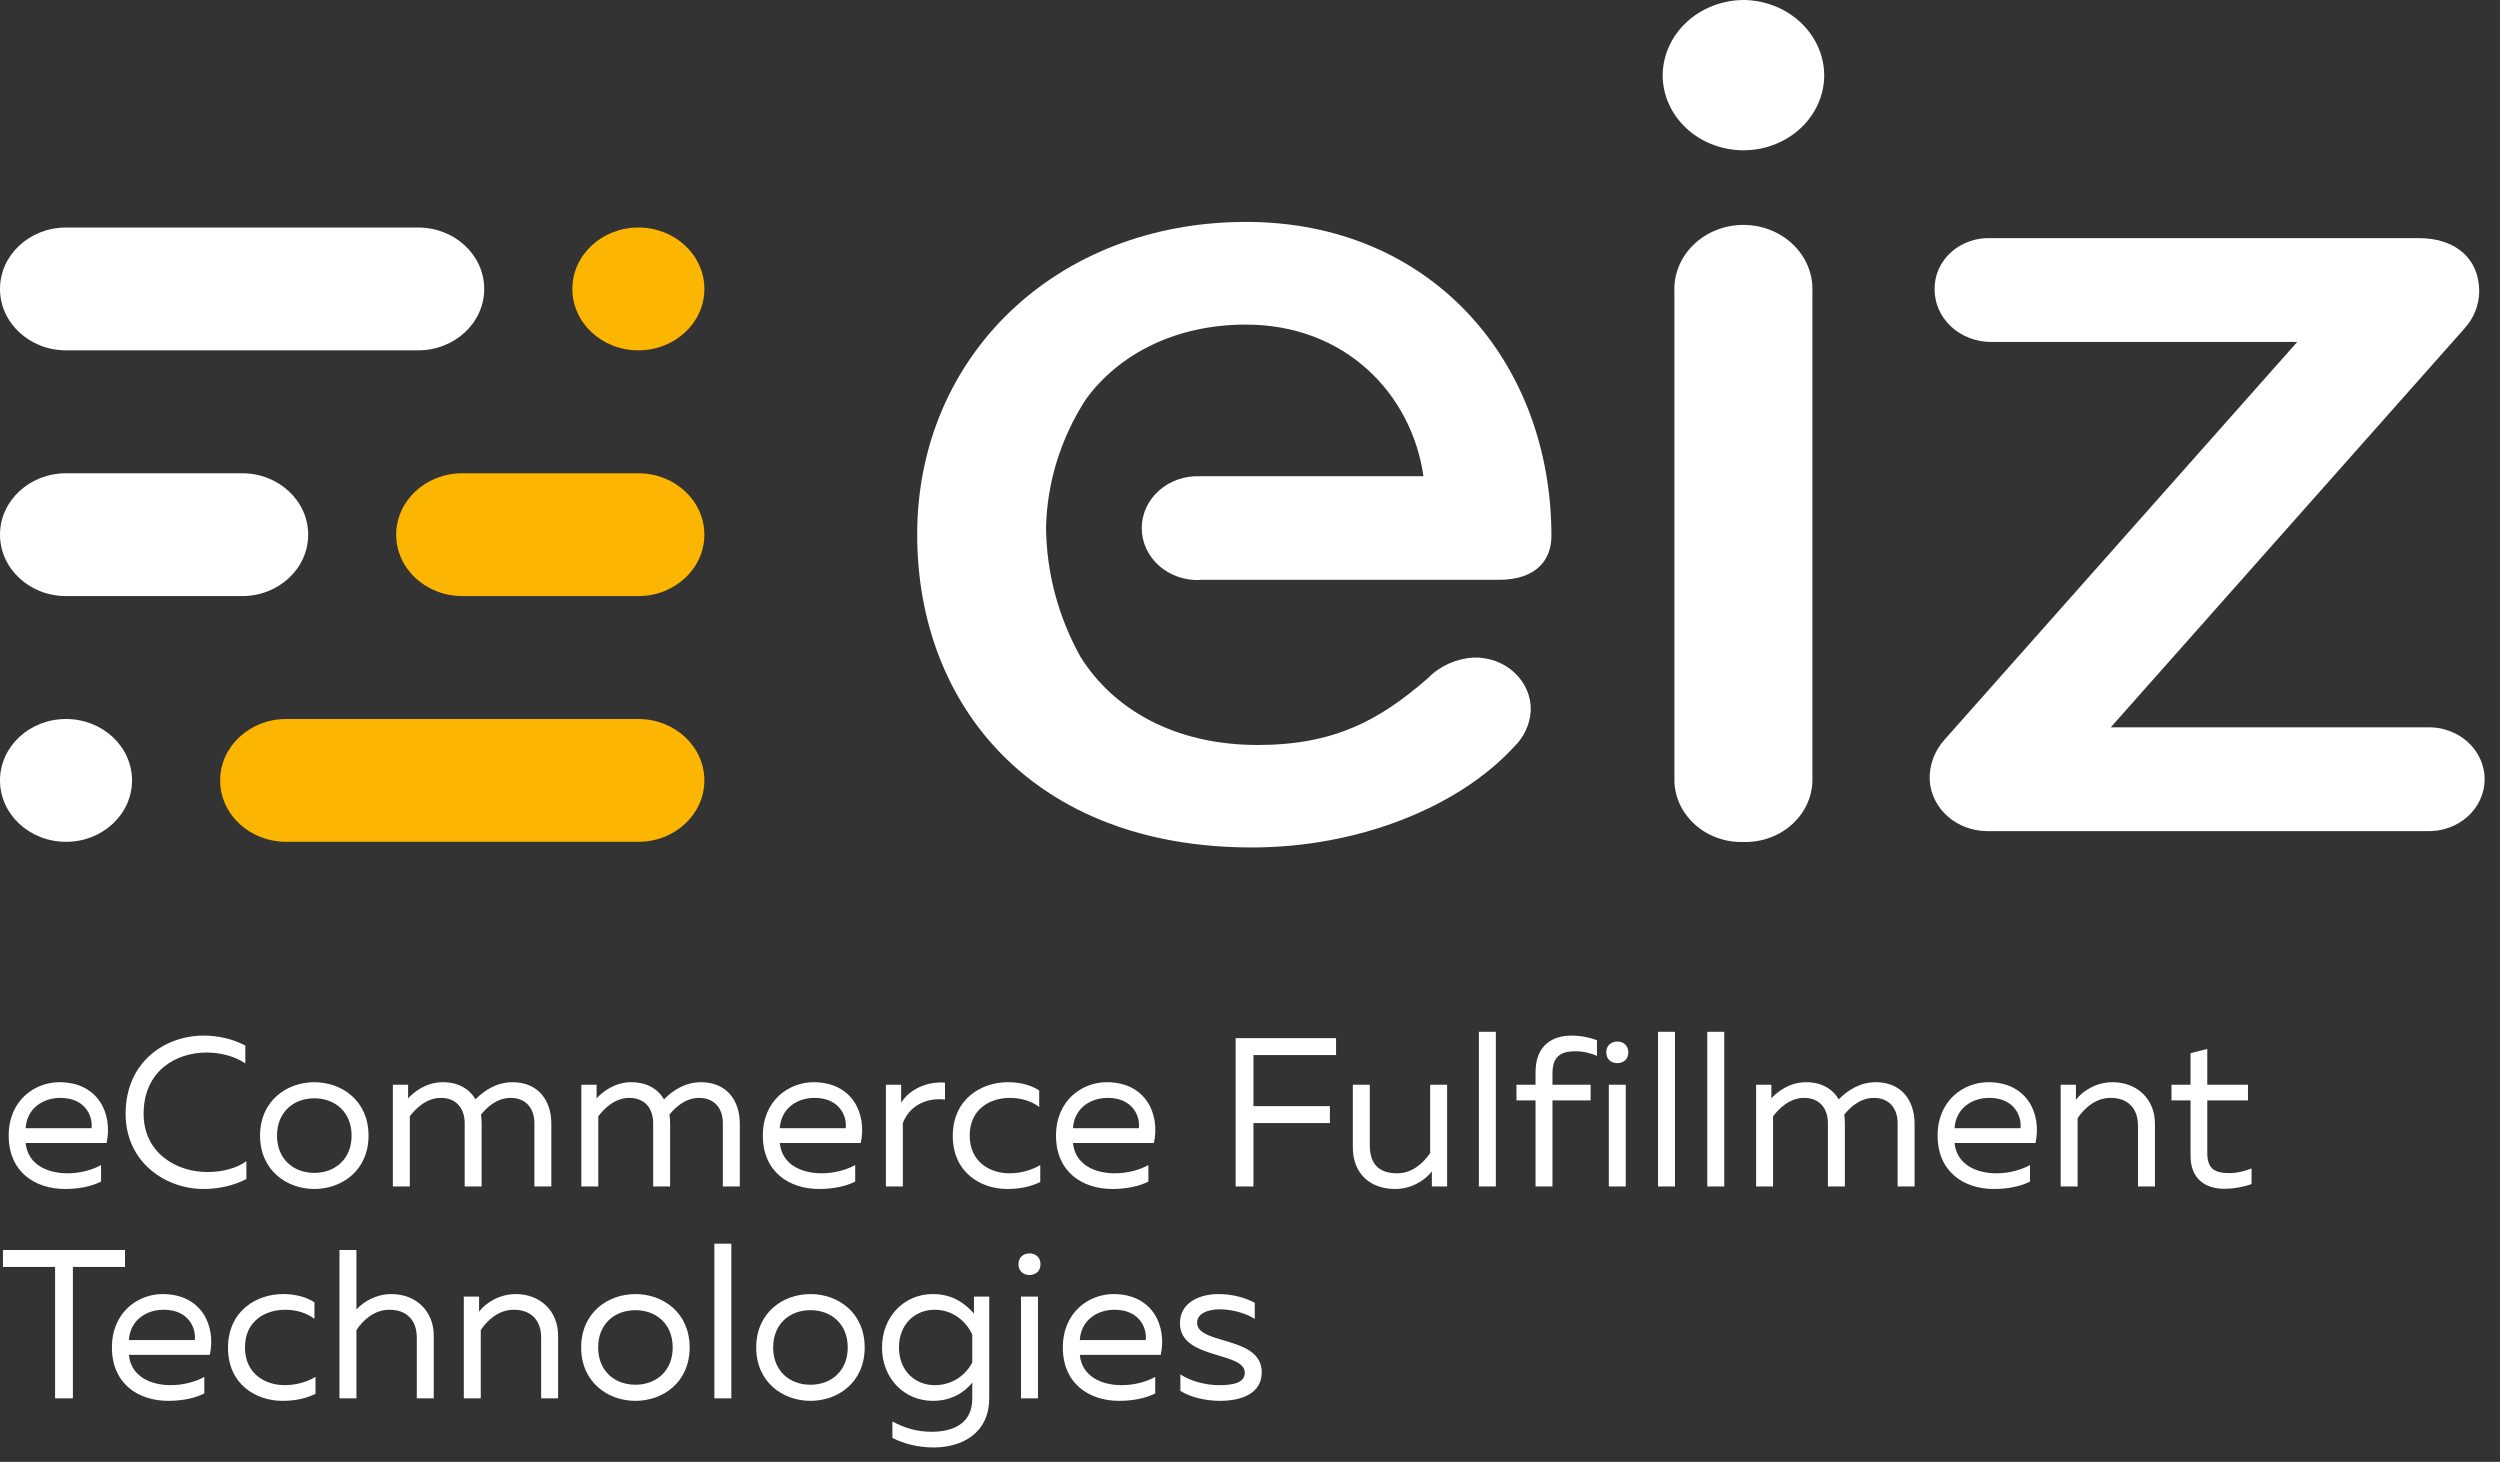
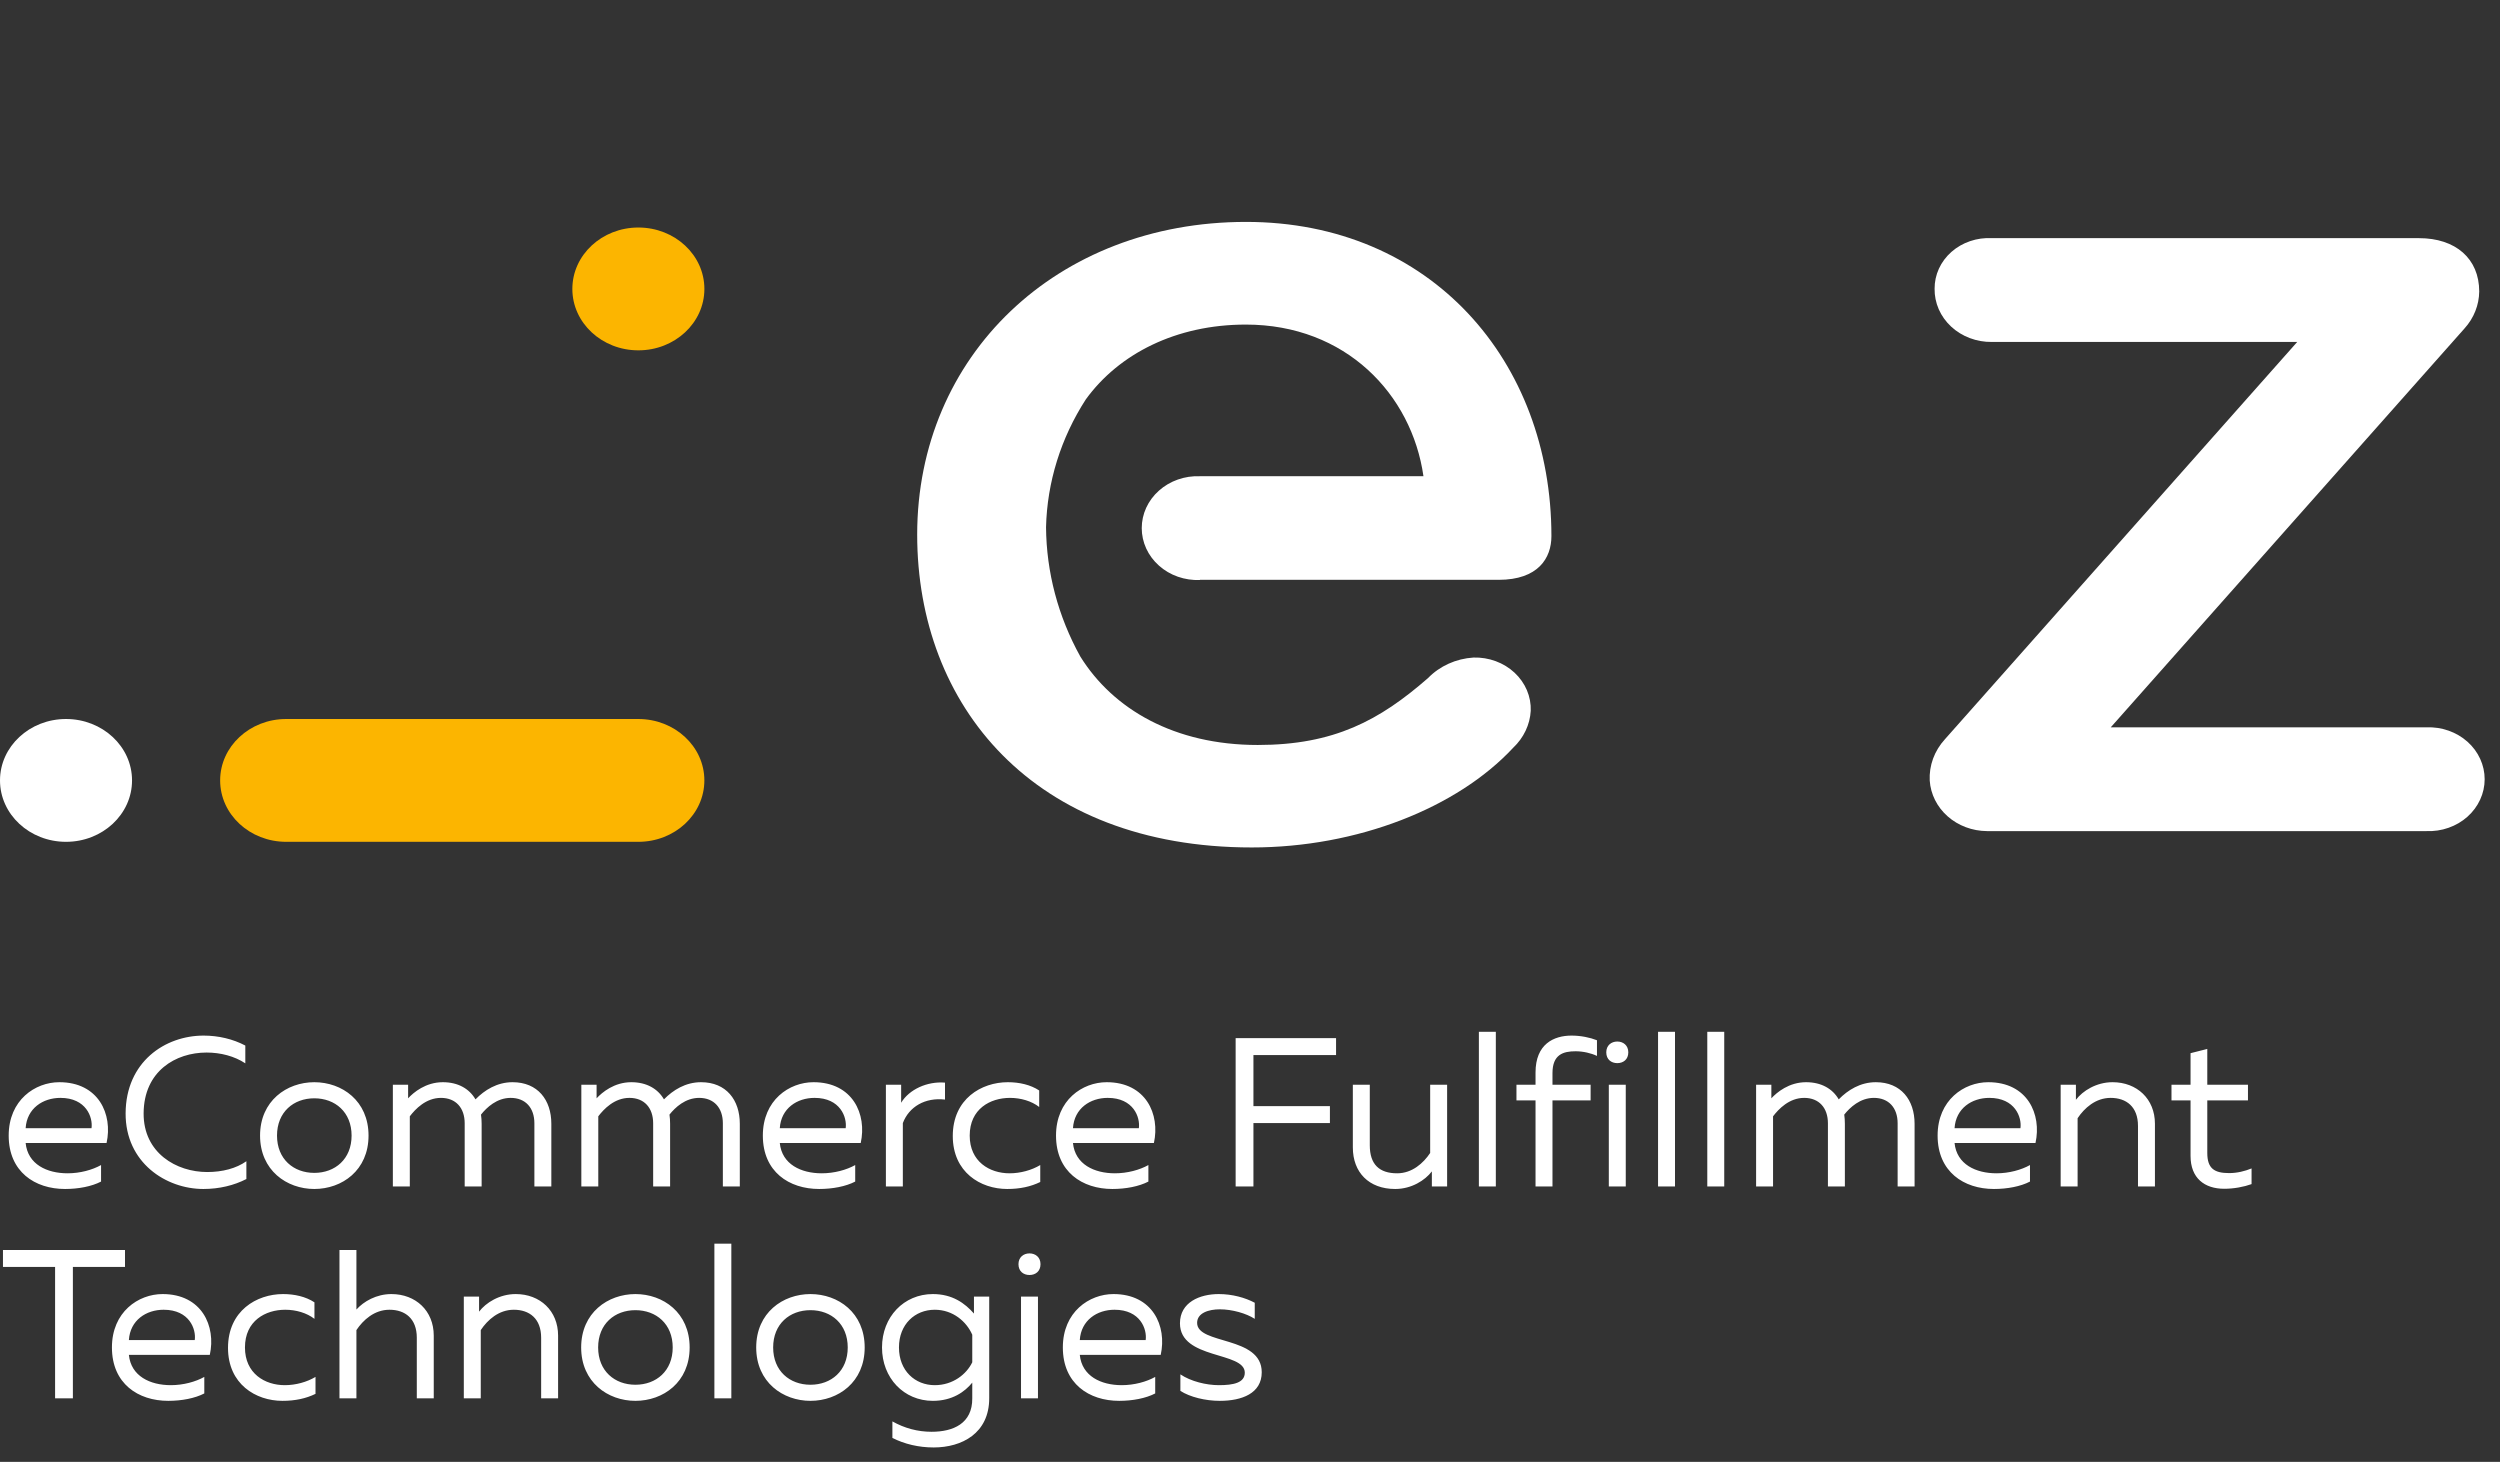
<svg xmlns="http://www.w3.org/2000/svg" width="118" height="69" viewBox="0 0 118 69" fill="none">
  <rect x="0" y="0" width="118" height="69" fill="#333333" stroke="none" />
-   <path d="M82.291 0C83.299 0.008 84.264 0.384 84.977 1.048C85.69 1.711 86.095 2.608 86.103 3.546C86.103 4.487 85.701 5.389 84.987 6.054C84.272 6.719 83.302 7.093 82.291 7.093C81.28 7.093 80.31 6.719 79.595 6.054C78.88 5.389 78.478 4.487 78.478 3.546C78.487 2.608 78.891 1.711 79.605 1.048C80.318 0.384 81.282 0.008 82.291 0V0ZM82.291 39.743C81.859 39.754 81.43 39.684 81.029 39.535C80.628 39.387 80.264 39.164 79.959 38.88C79.654 38.596 79.414 38.258 79.255 37.885C79.095 37.512 79.019 37.112 79.032 36.711V13.762C79.015 13.355 79.087 12.948 79.243 12.567C79.4 12.186 79.637 11.838 79.941 11.545C80.245 11.251 80.609 11.017 81.013 10.858C81.416 10.698 81.85 10.616 82.288 10.616C82.727 10.616 83.161 10.698 83.564 10.858C83.968 11.017 84.332 11.251 84.636 11.545C84.94 11.838 85.177 12.186 85.334 12.567C85.49 12.948 85.562 13.355 85.545 13.762V36.715C85.557 37.116 85.481 37.514 85.321 37.886C85.162 38.259 84.922 38.597 84.618 38.88C84.313 39.163 83.95 39.386 83.55 39.534C83.15 39.683 82.721 39.754 82.291 39.743Z" fill="white" />
  <path d="M114.529 39.228H93.784C93.093 39.223 92.43 38.974 91.928 38.531C91.427 38.088 91.125 37.484 91.083 36.842C91.048 36.133 91.303 35.438 91.796 34.897L108.429 16.14H94.014C93.658 16.145 93.304 16.083 92.975 15.958C92.644 15.834 92.345 15.649 92.093 15.415C91.841 15.18 91.642 14.902 91.508 14.595C91.374 14.287 91.308 13.959 91.313 13.627C91.311 13.303 91.38 12.981 91.516 12.682C91.653 12.383 91.854 12.113 92.107 11.89C92.361 11.666 92.66 11.493 92.988 11.382C93.316 11.27 93.665 11.222 94.014 11.241H114.178C115.908 11.241 117.019 12.21 117.019 13.758C117.013 14.397 116.767 15.014 116.325 15.503L99.627 34.33H114.529C114.884 34.316 115.239 34.369 115.571 34.486C115.904 34.602 116.208 34.781 116.464 35.009C116.721 35.238 116.925 35.513 117.064 35.817C117.204 36.121 117.276 36.448 117.276 36.779C117.276 37.11 117.204 37.437 117.064 37.741C116.925 38.045 116.721 38.32 116.464 38.549C116.208 38.778 115.904 38.956 115.571 39.072C115.239 39.189 114.884 39.242 114.529 39.228Z" fill="white" />
  <path d="M56.636 27.368H70.732C72.608 27.368 73.227 26.338 73.227 25.305C73.227 17.052 67.544 10.474 58.812 10.474C49.875 10.474 43.291 16.79 43.291 25.235C43.291 33.296 48.768 40 59.084 40C64.074 40 68.786 38.129 71.422 35.294C71.918 34.826 72.214 34.205 72.251 33.549C72.263 33.216 72.2 32.885 72.069 32.575C71.937 32.266 71.738 31.985 71.485 31.749C71.232 31.514 70.93 31.329 70.597 31.207C70.264 31.084 69.908 31.026 69.551 31.036C68.727 31.087 67.956 31.435 67.403 32.005C65.115 34.002 62.967 35.163 59.366 35.163C55.431 35.163 52.538 33.475 50.991 30.988C49.943 29.099 49.389 27.007 49.373 24.881C49.425 22.755 50.072 20.677 51.249 18.853C52.815 16.694 55.516 15.32 58.803 15.32C63.516 15.32 66.634 18.609 67.187 22.478H56.636C56.281 22.464 55.927 22.517 55.594 22.634C55.262 22.751 54.958 22.929 54.702 23.158C54.445 23.387 54.241 23.661 54.101 23.965C53.962 24.269 53.89 24.597 53.89 24.927C53.89 25.258 53.962 25.585 54.101 25.889C54.241 26.193 54.445 26.468 54.702 26.697C54.958 26.926 55.262 27.104 55.594 27.221C55.927 27.337 56.281 27.39 56.636 27.377V27.368Z" fill="white" />
-   <path d="M19.737 10.739H3.118C1.396 10.739 0 12.037 0 13.638C0 15.239 1.396 16.536 3.118 16.536H19.737C21.459 16.536 22.855 15.239 22.855 13.638C22.855 12.037 21.459 10.739 19.737 10.739Z" fill="white" />
-   <path d="M11.428 22.338H3.118C1.396 22.338 0 23.636 0 25.236C0 26.837 1.396 28.135 3.118 28.135H11.428C13.15 28.135 14.546 26.837 14.546 25.236C14.546 23.636 13.15 22.338 11.428 22.338Z" fill="white" />
  <path d="M0 36.836C0 38.437 1.396 39.734 3.116 39.734C4.837 39.734 6.232 38.437 6.232 36.836C6.232 35.235 4.837 33.937 3.116 33.937C1.396 33.937 0 35.235 0 36.836Z" fill="white" />
  <path d="M33.247 13.638C33.247 12.037 31.852 10.739 30.131 10.739C28.41 10.739 27.015 12.037 27.015 13.638C27.015 15.239 28.41 16.536 30.131 16.536C31.852 16.536 33.247 15.239 33.247 13.638Z" fill="#FCB500" />
-   <path d="M30.128 22.338H21.819C20.096 22.338 18.7 23.636 18.7 25.236C18.7 26.837 20.096 28.135 21.819 28.135H30.128C31.85 28.135 33.246 26.837 33.246 25.236C33.246 23.636 31.85 22.338 30.128 22.338Z" fill="#FCB500" />
  <path d="M13.509 39.734H30.128C31.85 39.734 33.246 38.437 33.246 36.836C33.246 35.235 31.85 33.937 30.128 33.937H13.509C11.787 33.937 10.391 35.235 10.391 36.836C10.391 38.437 11.787 39.734 13.509 39.734Z" fill="#FCB500" />
  <path d="M0.41 53.6C0.41 55.31 1.65 56.12 3.07 56.12C3.7 56.12 4.33 56 4.77 55.77V54.99C4.36 55.22 3.78 55.38 3.19 55.38C2.22 55.38 1.31 54.96 1.21 53.95H5.03C5.33 52.59 4.65 51.08 2.8 51.08C1.66 51.08 0.41 51.92 0.41 53.6ZM4.32 53.25H1.21C1.27 52.31 2.03 51.82 2.85 51.82C4.07 51.82 4.39 52.74 4.32 53.25ZM5.929 52.55C5.919 54.88 7.839 56.12 9.599 56.12C10.348 56.12 11.049 55.95 11.629 55.65V54.81C11.149 55.15 10.498 55.32 9.779 55.32C8.329 55.32 6.769 54.42 6.779 52.55C6.789 50.55 8.299 49.68 9.749 49.68C10.409 49.68 11.069 49.85 11.579 50.19V49.35C10.989 49.04 10.309 48.88 9.609 48.88C7.789 48.88 5.939 50.12 5.929 52.55ZM12.275 53.6C12.275 55.24 13.535 56.12 14.835 56.12C16.145 56.12 17.395 55.24 17.395 53.6C17.395 51.96 16.145 51.08 14.835 51.08C13.535 51.08 12.275 51.96 12.275 53.6ZM16.595 53.6C16.595 54.71 15.815 55.36 14.835 55.36C13.855 55.36 13.075 54.71 13.075 53.6C13.075 52.49 13.855 51.84 14.835 51.84C15.815 51.84 16.595 52.49 16.595 53.6ZM19.343 56V52.69C19.603 52.35 20.103 51.82 20.813 51.82C21.513 51.82 21.933 52.29 21.933 53.02V56H22.733V53.04C22.733 52.89 22.723 52.75 22.703 52.61C22.973 52.27 23.453 51.82 24.103 51.82C24.803 51.82 25.223 52.29 25.223 53.02V56H26.023V53.04C26.023 51.92 25.383 51.08 24.193 51.08C23.463 51.08 22.873 51.45 22.443 51.89C22.153 51.39 21.623 51.08 20.903 51.08C20.093 51.08 19.523 51.56 19.263 51.84V51.2H18.543V56H19.343ZM28.239 56V52.69C28.499 52.35 28.999 51.82 29.709 51.82C30.409 51.82 30.829 52.29 30.829 53.02V56H31.629V53.04C31.629 52.89 31.619 52.75 31.599 52.61C31.869 52.27 32.349 51.82 32.999 51.82C33.699 51.82 34.119 52.29 34.119 53.02V56H34.919V53.04C34.919 51.92 34.279 51.08 33.089 51.08C32.359 51.08 31.769 51.45 31.339 51.89C31.049 51.39 30.519 51.08 29.799 51.08C28.989 51.08 28.419 51.56 28.159 51.84V51.2H27.439V56H28.239ZM36.006 53.6C36.006 55.31 37.246 56.12 38.666 56.12C39.296 56.12 39.926 56 40.366 55.77V54.99C39.956 55.22 39.376 55.38 38.786 55.38C37.816 55.38 36.906 54.96 36.806 53.95H40.626C40.926 52.59 40.246 51.08 38.396 51.08C37.256 51.08 36.006 51.92 36.006 53.6ZM39.916 53.25H36.806C36.866 52.31 37.626 51.82 38.446 51.82C39.666 51.82 39.986 52.74 39.916 53.25ZM42.534 52.05V51.2H41.814V56H42.614V53.01C42.904 52.24 43.664 51.79 44.604 51.9V51.1C43.764 51.03 42.914 51.42 42.534 52.05ZM44.971 53.62C44.971 55.33 46.281 56.12 47.541 56.12C48.141 56.12 48.651 56.01 49.1 55.79V54.99C48.7 55.23 48.17 55.38 47.651 55.38C46.711 55.38 45.77 54.83 45.77 53.6C45.77 52.34 46.74 51.82 47.67 51.82C48.181 51.82 48.691 51.97 49.05 52.25V51.47C48.641 51.2 48.111 51.08 47.571 51.08C46.321 51.08 44.971 51.87 44.971 53.62ZM49.844 53.6C49.844 55.31 51.084 56.12 52.504 56.12C53.134 56.12 53.764 56 54.204 55.77V54.99C53.794 55.22 53.214 55.38 52.624 55.38C51.654 55.38 50.744 54.96 50.644 53.95H54.464C54.764 52.59 54.084 51.08 52.234 51.08C51.094 51.08 49.844 51.92 49.844 53.6ZM53.754 53.25H50.644C50.704 52.31 51.464 51.82 52.284 51.82C53.504 51.82 53.824 52.74 53.754 53.25ZM58.322 49V56H59.162V53.01H62.772V52.21H59.162V49.8H63.062V49H58.322ZM67.504 51.2V54.42C67.184 54.9 66.654 55.38 65.944 55.38C65.104 55.38 64.654 54.96 64.654 54.06V51.2H63.854V54.16C63.854 55.33 64.604 56.12 65.854 56.12C66.624 56.12 67.264 55.71 67.584 55.29V56H68.304V51.2H67.504ZM69.803 48.7V56H70.603V48.7H69.803ZM73.277 56V51.94H75.077V51.2H73.277V50.65C73.277 49.77 73.787 49.62 74.367 49.62C74.727 49.62 75.107 49.71 75.377 49.84V49.1C75.047 48.97 74.617 48.88 74.177 48.88C73.337 48.88 72.477 49.28 72.477 50.62V51.2H71.577V51.94H72.477V56H73.277ZM76.736 56V51.2H75.936V56H76.736ZM76.856 49.67C76.856 49.34 76.616 49.16 76.336 49.16C76.056 49.16 75.816 49.34 75.816 49.67C75.816 50.01 76.056 50.18 76.336 50.18C76.616 50.18 76.856 50.01 76.856 49.67ZM78.26 48.7V56H79.06V48.7H78.26ZM80.584 48.7V56H81.384V48.7H80.584ZM83.688 56V52.69C83.948 52.35 84.448 51.82 85.158 51.82C85.858 51.82 86.278 52.29 86.278 53.02V56H87.078V53.04C87.078 52.89 87.068 52.75 87.048 52.61C87.318 52.27 87.798 51.82 88.448 51.82C89.148 51.82 89.568 52.29 89.568 53.02V56H90.368V53.04C90.368 51.92 89.728 51.08 88.538 51.08C87.808 51.08 87.218 51.45 86.788 51.89C86.498 51.39 85.968 51.08 85.248 51.08C84.438 51.08 83.868 51.56 83.608 51.84V51.2H82.888V56H83.688ZM91.455 53.6C91.455 55.31 92.695 56.12 94.115 56.12C94.745 56.12 95.375 56 95.815 55.77V54.99C95.405 55.22 94.825 55.38 94.235 55.38C93.265 55.38 92.355 54.96 92.255 53.95H96.075C96.375 52.59 95.695 51.08 93.845 51.08C92.705 51.08 91.455 51.92 91.455 53.6ZM95.365 53.25H92.255C92.315 52.31 93.075 51.82 93.895 51.82C95.115 51.82 95.435 52.74 95.365 53.25ZM97.983 51.91V51.2H97.263V56H98.063V52.78C98.383 52.3 98.913 51.82 99.623 51.82C100.363 51.82 100.913 52.24 100.913 53.14V56H101.713V53.04C101.713 51.87 100.863 51.08 99.713 51.08C98.943 51.08 98.303 51.49 97.983 51.91ZM103.394 49.71V51.2H102.494V51.94H103.394V54.56C103.394 55.61 104.054 56.11 104.984 56.11C105.444 56.11 105.914 56.02 106.274 55.89V55.15C105.954 55.28 105.594 55.37 105.214 55.37C104.514 55.37 104.184 55.15 104.184 54.42V51.94H106.104V51.2H104.184V49.51L103.394 49.71ZM0.14 59V59.8H2.6V66H3.44V59.8H5.9V59H0.14ZM5.283 63.6C5.283 65.31 6.523 66.12 7.943 66.12C8.573 66.12 9.203 66 9.643 65.77V64.99C9.233 65.22 8.653 65.38 8.063 65.38C7.093 65.38 6.183 64.96 6.083 63.95H9.903C10.203 62.59 9.523 61.08 7.673 61.08C6.533 61.08 5.283 61.92 5.283 63.6ZM9.193 63.25H6.083C6.143 62.31 6.903 61.82 7.723 61.82C8.943 61.82 9.263 62.74 9.193 63.25ZM10.762 63.62C10.762 65.33 12.072 66.12 13.332 66.12C13.932 66.12 14.442 66.01 14.892 65.79V64.99C14.492 65.23 13.962 65.38 13.442 65.38C12.502 65.38 11.562 64.83 11.562 63.6C11.562 62.34 12.532 61.82 13.462 61.82C13.972 61.82 14.482 61.97 14.842 62.25V61.47C14.432 61.2 13.902 61.08 13.362 61.08C12.112 61.08 10.762 61.87 10.762 63.62ZM16.023 59V66H16.823V62.78C17.143 62.3 17.673 61.82 18.383 61.82C19.123 61.82 19.673 62.24 19.673 63.14V66H20.473V63.04C20.473 61.87 19.623 61.08 18.473 61.08C17.763 61.08 17.163 61.43 16.823 61.81V59H16.023ZM22.612 61.91V61.2H21.892V66H22.692V62.78C23.012 62.3 23.542 61.82 24.252 61.82C24.992 61.82 25.542 62.24 25.542 63.14V66H26.342V63.04C26.342 61.87 25.492 61.08 24.342 61.08C23.572 61.08 22.932 61.49 22.612 61.91ZM27.431 63.6C27.431 65.24 28.692 66.12 29.991 66.12C31.302 66.12 32.551 65.24 32.551 63.6C32.551 61.96 31.302 61.08 29.991 61.08C28.692 61.08 27.431 61.96 27.431 63.6ZM31.752 63.6C31.752 64.71 30.971 65.36 29.991 65.36C29.012 65.36 28.232 64.71 28.232 63.6C28.232 62.49 29.012 61.84 29.991 61.84C30.971 61.84 31.752 62.49 31.752 63.6ZM33.719 58.7V66H34.519V58.7H33.719ZM35.693 63.6C35.693 65.24 36.953 66.12 38.253 66.12C39.563 66.12 40.813 65.24 40.813 63.6C40.813 61.96 39.563 61.08 38.253 61.08C36.953 61.08 35.693 61.96 35.693 63.6ZM40.013 63.6C40.013 64.71 39.233 65.36 38.253 65.36C37.273 65.36 36.493 64.71 36.493 63.6C36.493 62.49 37.273 61.84 38.253 61.84C39.233 61.84 40.013 62.49 40.013 63.6ZM41.631 63.6C41.631 65.04 42.661 66.12 44.031 66.12C44.951 66.12 45.541 65.69 45.891 65.26V66C45.901 67.19 44.991 67.58 43.971 67.58C43.311 67.58 42.691 67.41 42.121 67.09V67.87C42.691 68.16 43.361 68.32 44.071 68.32C45.401 68.32 46.691 67.65 46.691 66V61.2H45.971V62C45.541 61.51 44.951 61.08 44.031 61.08C42.661 61.08 41.631 62.16 41.631 63.6ZM45.891 63V64.3C45.621 64.86 44.981 65.38 44.121 65.38C43.191 65.38 42.431 64.7 42.431 63.6C42.431 62.5 43.191 61.82 44.121 61.82C44.981 61.82 45.621 62.38 45.891 63ZM48.992 66V61.2H48.192V66H48.992ZM49.112 59.67C49.112 59.34 48.872 59.16 48.592 59.16C48.312 59.16 48.072 59.34 48.072 59.67C48.072 60.01 48.312 60.18 48.592 60.18C48.872 60.18 49.112 60.01 49.112 59.67ZM50.166 63.6C50.166 65.31 51.406 66.12 52.826 66.12C53.456 66.12 54.086 66 54.526 65.77V64.99C54.116 65.22 53.536 65.38 52.946 65.38C51.976 65.38 51.066 64.96 50.966 63.95H54.786C55.086 62.59 54.406 61.08 52.556 61.08C51.416 61.08 50.166 61.92 50.166 63.6ZM54.076 63.25H50.966C51.026 62.31 51.786 61.82 52.606 61.82C53.826 61.82 54.146 62.74 54.076 63.25ZM55.694 62.46C55.694 64.18 58.754 63.78 58.754 64.79C58.754 65.27 58.214 65.38 57.534 65.38C56.934 65.38 56.204 65.2 55.714 64.87V65.65C56.164 65.94 56.894 66.12 57.574 66.12C58.614 66.12 59.554 65.77 59.554 64.77C59.554 63.04 56.504 63.48 56.504 62.44C56.504 61.97 57.054 61.8 57.574 61.8C58.154 61.8 58.824 61.99 59.224 62.25V61.49C58.774 61.25 58.164 61.08 57.524 61.08C56.624 61.08 55.694 61.47 55.694 62.46Z" fill="white" />
</svg>